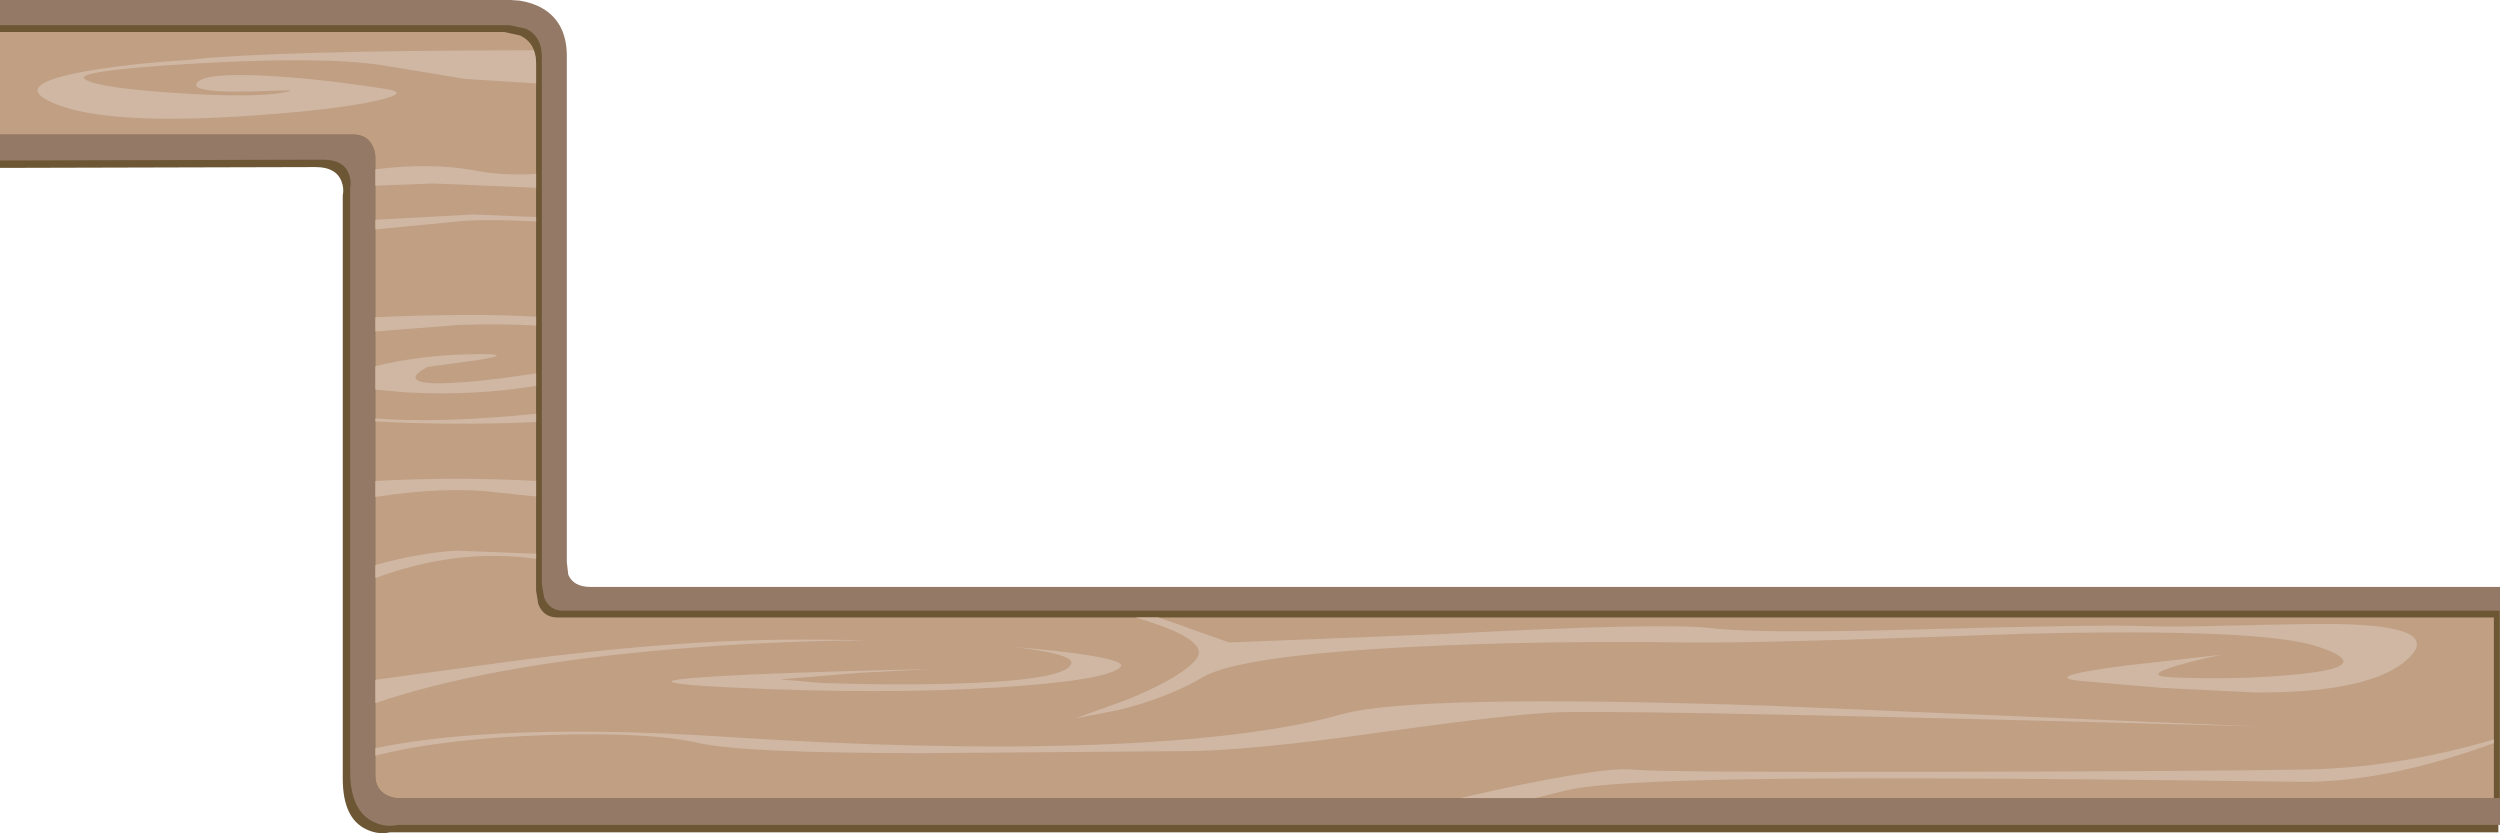
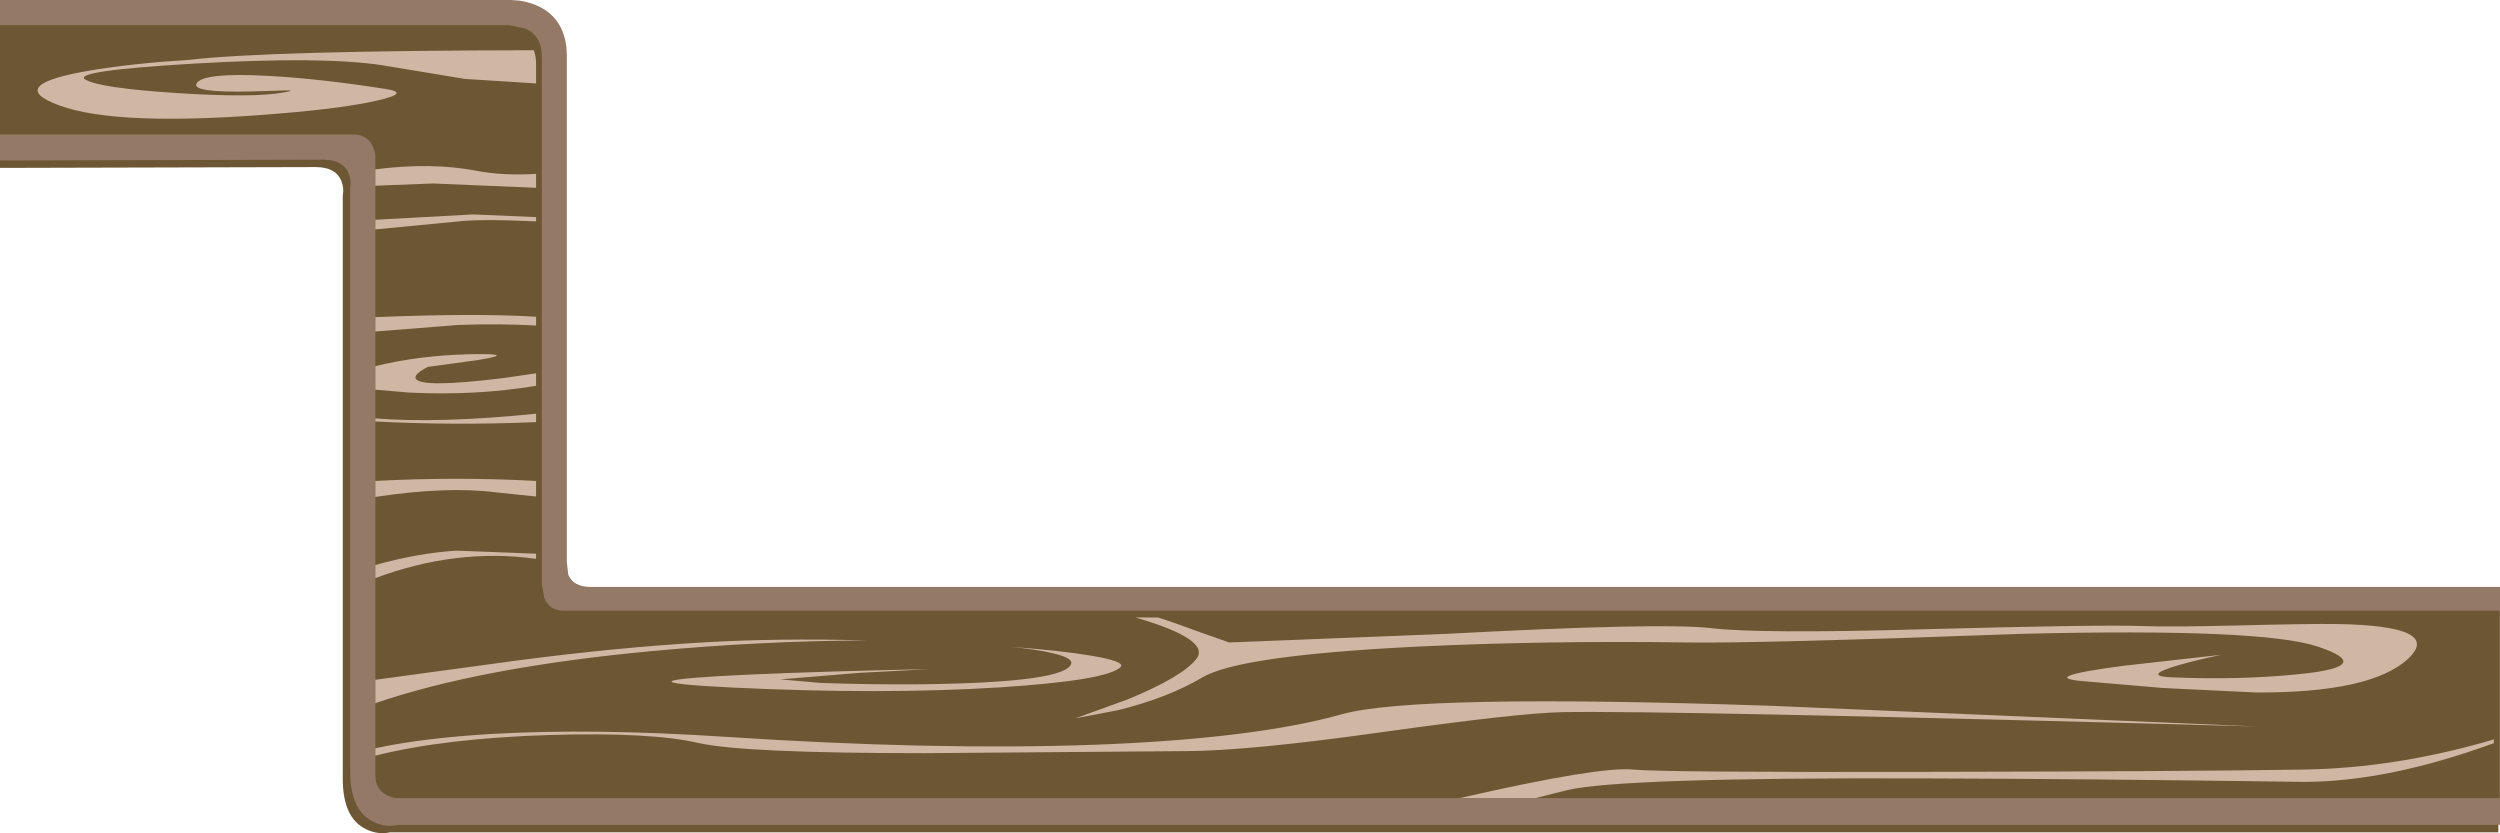
<svg xmlns="http://www.w3.org/2000/svg" height="203.2px" width="609.75px">
  <g transform="matrix(1.0, 0.0, 0.0, 1.0, 302.5, 52.75)">
    <path d="M-172.9 -49.4 Q-166.05 -46.05 -166.05 -37.25 L-166.05 86.2 -165.7 89.2 Q-164.45 92.2 -160.25 92.2 L306.85 92.2 306.85 150.25 -207.35 150.25 Q-210.25 150.9 -213.1 149.55 -218.9 146.9 -218.9 137.15 L-218.9 -5.05 Q-218.55 -6.8 -219.2 -8.5 -220.55 -12.0 -225.5 -12.0 L-302.5 -11.8 -302.5 -50.95 -179.75 -50.95 -177.6 -50.8 Q-175.05 -50.4 -172.9 -49.4" fill="#6c5634" fill-rule="evenodd" stroke="none" />
    <path d="M-171.1 -51.2 Q-164.25 -47.85 -164.25 -39.05 L-164.25 84.4 -163.9 87.4 Q-162.65 90.4 -158.45 90.4 L307.25 90.4 307.25 148.45 -205.55 148.45 Q-208.45 149.1 -211.3 147.75 -217.1 145.1 -217.1 135.3 L-217.1 -6.85 Q-216.75 -8.6 -217.4 -10.3 -218.7 -13.8 -223.65 -13.8 L-302.5 -13.6 -302.5 -52.75 -177.95 -52.75 -175.8 -52.6 Q-173.25 -52.2 -171.1 -51.2" fill="#947966" fill-rule="evenodd" stroke="none" />
    <path d="M-170.35 -38.95 L-170.35 89.65 -169.8 92.95 Q-168.55 96.2 -165.1 96.2 L307.15 96.2 307.15 141.9 -205.35 141.9 Q-206.75 141.9 -208.15 141.2 -210.95 139.8 -210.95 136.3 L-210.95 -14.1 Q-210.9 -15.55 -211.55 -17.0 -212.9 -19.95 -216.4 -19.95 L-302.5 -19.95 -302.5 -46.6 -178.15 -46.6 -174.25 -45.75 Q-170.35 -43.9 -170.35 -38.95" fill="#6c5634" fill-rule="evenodd" stroke="none" />
-     <path d="M-179.55 -44.95 L-175.65 -44.1 Q-171.75 -42.25 -171.75 -37.3 L-171.75 91.3 -171.2 94.6 Q-169.95 97.85 -166.5 97.85 L305.75 97.85 305.75 141.9 -205.35 141.9 Q-206.75 141.9 -208.15 141.2 -210.95 139.8 -210.95 136.3 L-210.95 -14.1 Q-210.9 -15.55 -211.55 -17.0 -212.9 -19.95 -216.4 -19.95 L-302.5 -19.95 -302.5 -44.95 -179.55 -44.95" fill="#c09f83" fill-rule="evenodd" stroke="none" />
    <path d="M305.75 127.6 L305.75 128.5 Q279.9 137.95 259.3 137.95 205.45 137.2 166.75 137.1 92.9 136.85 79.8 139.95 L72.0 141.9 53.55 141.9 Q87.7 134.1 95.8 134.95 102.6 135.65 169.3 135.5 230.15 135.4 259.3 134.95 281.95 134.6 305.75 127.6 M-210.95 88.25 L-210.95 85.05 Q-200.3 82.1 -191.15 81.55 L-171.75 82.3 -171.75 83.55 Q-191.1 80.85 -210.95 88.25 M-210.95 118.75 L-210.95 113.05 -176.4 108.35 Q-151.95 105.15 -131.2 103.95 -112.9 102.85 -90.95 103.45 -116.7 103.55 -143.5 106.05 -185.2 109.95 -210.95 118.75 M-171.75 68.35 L-181.4 67.35 Q-193.45 65.8 -210.95 68.45 L-210.95 64.55 Q-191.0 63.5 -171.75 64.55 L-171.75 68.35 M-171.75 38.3 L-171.75 41.35 Q-186.45 43.8 -202.7 43.0 L-210.95 42.3 -210.95 36.55 Q-200.35 33.95 -188.05 33.65 -175.85 33.4 -185.85 35.05 L-198.25 36.75 -199.9 37.75 Q-201.45 38.85 -201.1 39.6 -199.85 41.95 -179.65 39.45 L-171.75 38.3 M-171.75 48.15 L-171.75 50.2 Q-191.5 51.05 -210.95 50.05 L-210.95 49.3 Q-195.4 50.55 -171.75 48.15 M-187.15 -0.45 L-171.75 0.2 -171.75 1.25 Q-185.5 0.6 -191.15 1.3 L-210.95 3.2 -210.95 0.85 -187.15 -0.45 M-171.75 24.5 L-171.75 26.65 Q-180.3 26.15 -190.65 26.5 L-210.95 28.1 -210.95 24.6 Q-186.4 23.6 -171.75 24.5 M-171.75 -6.95 L-196.9 -8.0 -210.95 -7.45 -210.95 -11.45 Q-197.25 -13.2 -186.3 -11.1 -179.8 -9.85 -171.75 -10.35 L-171.75 -6.95 M34.0 125.9 Q1.55 130.45 -13.7 130.45 L-77.05 130.95 Q-121.25 130.95 -132.2 128.45 -143.75 125.8 -168.05 126.5 -194.05 127.3 -210.95 131.55 L-210.95 129.75 Q-199.4 127.25 -182.45 126.25 -157.8 124.85 -125.7 126.95 -74.75 130.3 -35.65 128.9 3.4 127.45 24.8 121.45 42.6 116.45 129.6 119.4 L248.3 124.45 Q102.3 120.45 78.3 120.95 67.5 121.2 34.0 125.9 M-10.7 107.95 Q-7.05 103.25 -25.55 97.85 L-20.1 97.85 Q-16.1 99.1 -9.8 101.45 L-2.7 103.95 50.25 101.85 Q102.7 99.05 114.8 100.45 126.75 101.85 165.85 100.75 209.9 99.55 220.3 99.95 227.2 100.2 243.3 99.8 260.85 99.35 267.55 99.45 293.5 99.9 284.8 107.95 275.85 116.25 247.8 116.15 L225.05 115.05 206.3 113.45 Q193.8 112.5 215.3 109.65 L239.3 106.95 Q233.3 108.2 228.8 109.5 219.8 112.15 227.3 112.45 243.5 113.15 258.0 111.7 277.35 109.8 262.8 104.95 249.2 100.4 190.35 101.85 126.3 104.2 109.3 103.95 73.95 103.45 42.35 105.0 -0.25 107.15 -9.2 112.45 -17.65 117.45 -29.75 120.45 L-40.2 122.45 -27.5 117.85 Q-14.15 112.35 -10.7 107.95 M-45.6 106.6 Q-49.5 105.65 -56.2 105.0 -43.45 105.95 -36.2 107.2 -27.9 108.6 -29.2 109.95 -32.45 113.2 -58.65 114.9 -87.35 116.7 -123.7 114.95 -155.9 113.4 -119.0 111.75 -100.55 110.95 -75.7 110.45 L-92.8 111.35 -112.2 112.95 -102.5 113.8 Q-90.85 114.25 -78.2 114.15 -41.85 113.75 -41.2 108.95 -41.05 107.7 -45.6 106.6 M-280.25 -35.6 Q-269.65 -37.35 -256.35 -38.15 -237.2 -40.4 -172.3 -40.5 -171.75 -38.85 -171.75 -37.3 L-171.75 -32.4 -189.1 -33.5 -209.35 -36.85 Q-223.85 -39.05 -254.95 -37.25 -285.55 -35.45 -281.6 -33.3 -277.95 -31.25 -259.3 -30.05 -240.6 -28.85 -233.3 -30.2 -230.2 -30.75 -232.8 -30.7 L-241.1 -30.45 Q-255.85 -30.1 -254.55 -32.4 -253.05 -35.1 -237.15 -34.25 -224.35 -33.55 -208.45 -31.05 -202.15 -30.1 -210.65 -28.2 -218.8 -26.35 -233.9 -25.1 -273.85 -21.7 -288.2 -27.1 -301.5 -32.05 -280.25 -35.6" fill="#cfb7a3" fill-rule="evenodd" stroke="none" />
  </g>
</svg>